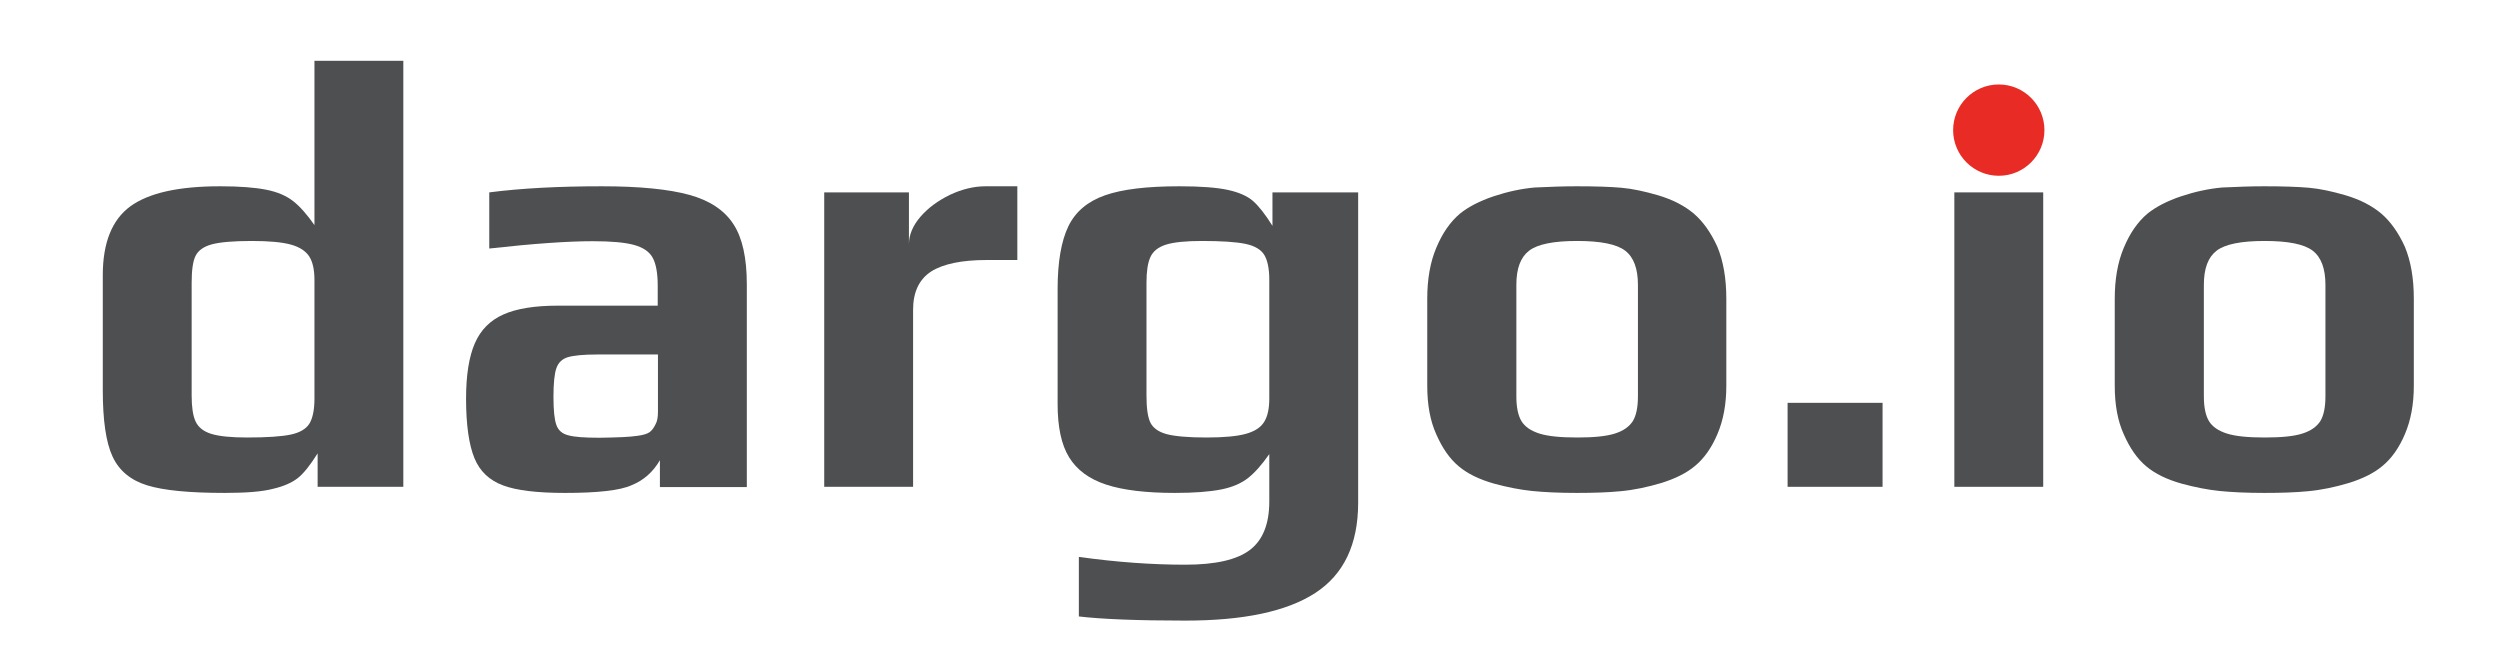
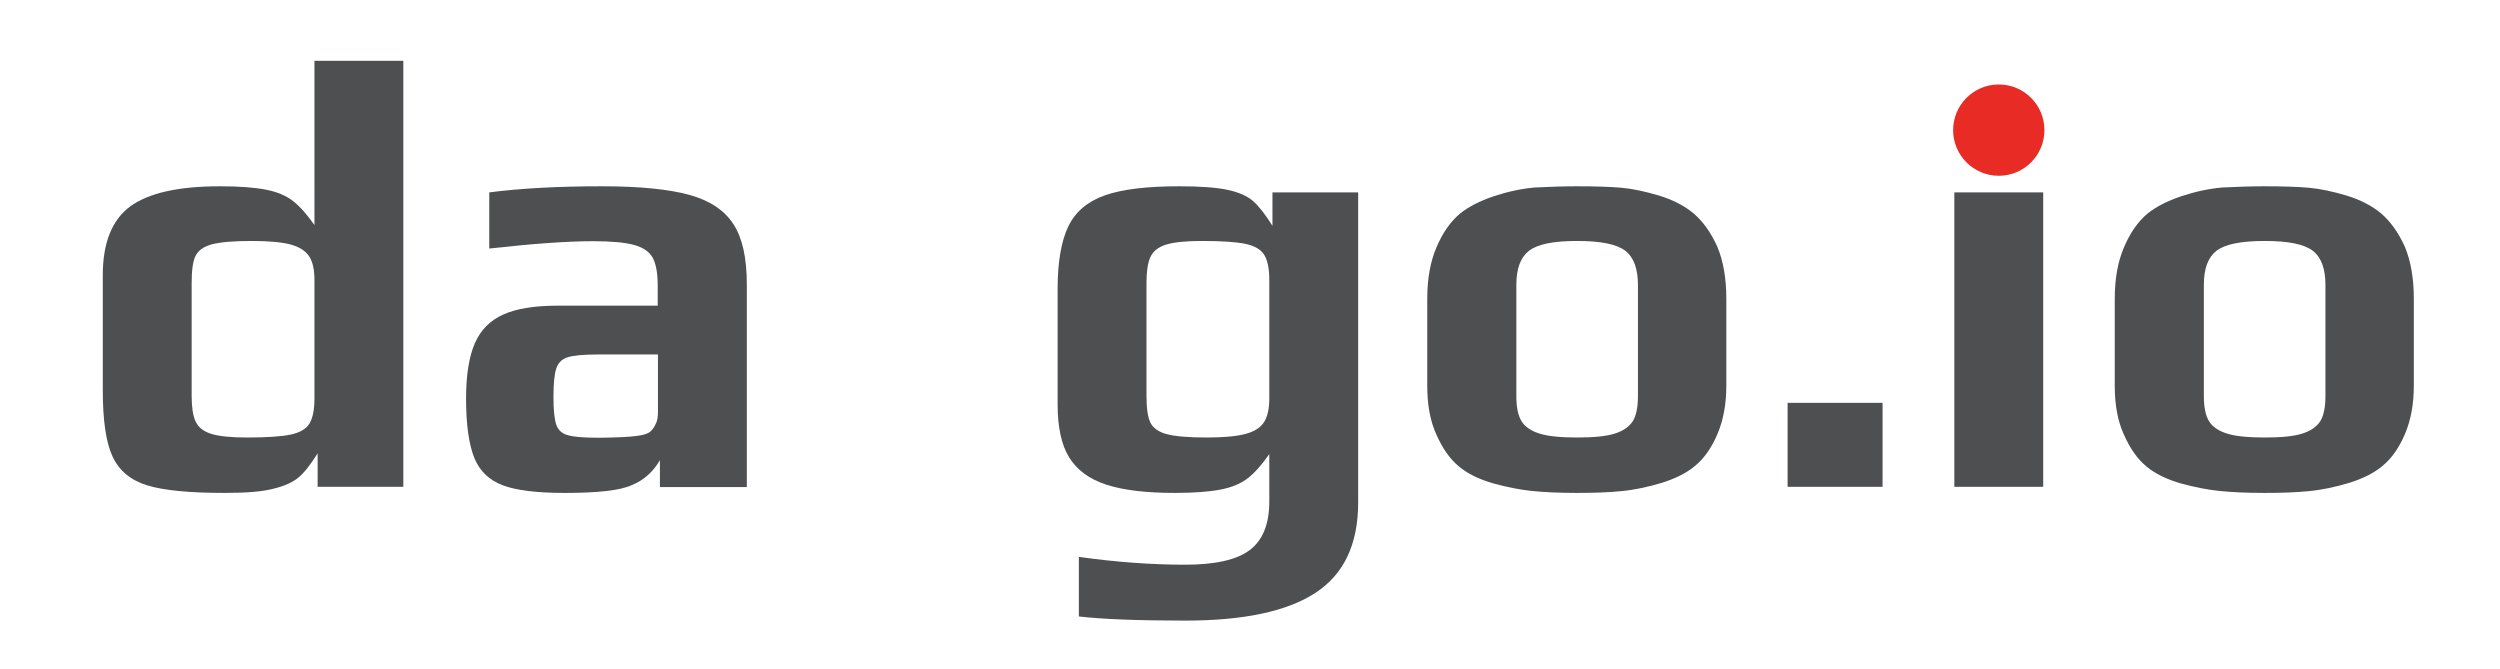
<svg xmlns="http://www.w3.org/2000/svg" version="1.1" id="Layer_1" x="0px" y="0px" viewBox="0 0 1024 274.2" style="enable-background:new 0 0 1024 274.2;" xml:space="preserve">
  <style type="text/css">
	.st0{fill:#4D4F51;}
	.st1{fill:#E82C25;}
</style>
  <path class="st0" d="M60.3,198.8c-6.8-2.1-11.5-6-14.2-11.8c-2.7-5.8-4-14.9-4-27.2v-47.1c0-13.3,3.8-22.7,11.3-28.2  c7.6-5.5,19.8-8.2,36.8-8.2c8,0,14.2,0.5,18.8,1.4c4.6,0.9,8.3,2.5,11.1,4.7c2.8,2.2,5.7,5.5,8.7,9.8V24.9h36.4v174.5h-35.1v-13.7  c-3,4.8-5.7,8.2-8.1,10.1c-2.4,1.9-5.8,3.4-10.1,4.4c-4.5,1.2-11.1,1.7-19.9,1.7C77.7,201.9,67.1,200.9,60.3,198.8z M119.1,178  c3.8-0.8,6.4-2.4,7.7-4.6c1.3-2.2,2-5.6,2-10.1v-48.6c0-4.2-0.7-7.4-2.1-9.6c-1.4-2.2-3.9-3.9-7.5-4.9c-3.6-1-8.9-1.5-16.1-1.5  c-7.6,0-13.1,0.5-16.4,1.4c-3.3,0.9-5.5,2.5-6.6,4.7c-1.1,2.2-1.6,5.9-1.6,11.1V162c0,4.7,0.5,8.2,1.6,10.6c1.1,2.4,3.2,4.1,6.4,5.1  c3.2,1,8.1,1.5,14.7,1.5C109.3,179.2,115.3,178.8,119.1,178z" />
  <path class="st0" d="M206,198.8c-5.6-2.1-9.5-5.8-11.7-11.2c-2.2-5.4-3.4-13.5-3.4-24.3c0-9.6,1.2-17.2,3.6-22.7  c2.4-5.5,6.3-9.4,11.7-11.8c5.4-2.4,12.8-3.6,22.3-3.6h40.9v-8.2c0-5.1-0.7-9-2.1-11.5c-1.4-2.5-4-4.2-7.7-5.2  c-3.7-1-9.3-1.5-16.8-1.5c-10.3,0-24.4,1-42.4,3V78.8c13.1-1.7,28.5-2.5,46.1-2.5c15.5,0,27.4,1.2,35.8,3.5  c8.4,2.3,14.4,6.3,18.1,12c3.7,5.6,5.5,13.9,5.5,24.7v83h-35.6v-11c-2.8,4.8-6.6,8.2-11.5,10.2c-4.8,2.2-14,3.2-27.4,3.2  C220,201.9,211.6,200.9,206,198.8z M261.2,178.5c2.3-0.3,3.9-0.8,4.9-1.5c0.9-0.7,1.7-1.7,2.4-3.2c0.7-1.2,1-2.9,1-5.2v-23.4h-24.9  c-5.6,0-9.6,0.4-12,1.1c-2.3,0.7-3.9,2.2-4.7,4.5c-0.8,2.2-1.2,6.2-1.2,11.8c0,5.5,0.4,9.3,1.2,11.5c0.8,2.2,2.4,3.6,4.9,4.2  c2.4,0.7,6.7,1,12.8,1C252.8,179.2,258,179,261.2,178.5z" />
-   <path class="st0" d="M337.7,78.8h34.6V100c0-3.8,1.6-7.6,4.7-11.2c3.2-3.7,7.2-6.6,12.1-9c4.9-2.3,9.8-3.5,14.6-3.5h13v30.2h-12.5  c-10.3,0-17.9,1.6-22.8,4.7c-4.9,3.2-7.4,8.4-7.4,15.7v72.5h-36.4V78.8z" />
  <path class="st0" d="M441.9,252.5v-24.4c15.6,2.2,30.2,3.2,43.6,3.2c12.3,0,21.1-2,26.4-6c5.3-4,8-10.6,8-19.9v-19.4  c-3,4.3-5.9,7.6-8.7,9.8c-2.8,2.2-6.5,3.8-11.1,4.7c-4.6,0.9-10.8,1.4-18.8,1.4c-11.8,0-21.2-1.1-28.2-3.4s-12-6-15.2-11.2  c-3.2-5.2-4.7-12.5-4.7-21.8v-47.1c0-11.1,1.5-19.7,4.4-25.7c2.9-6,7.9-10.2,15-12.7c7.1-2.5,17.2-3.7,30.5-3.7  c8.6,0,15.3,0.5,19.9,1.5c4.5,1,7.9,2.5,10.2,4.5c2.3,2,5,5.4,8,10.2V78.8h35.1v127.1c0,17.1-5.9,29.4-17.6,37  c-11.7,7.6-29.5,11.3-53.2,11.3C465.9,254.2,451.3,253.6,441.9,252.5z M510.3,177.7c3.6-1,6.1-2.6,7.5-4.9c1.4-2.2,2.1-5.4,2.1-9.6  v-48.6c0-4.5-0.7-7.9-2-10.1c-1.3-2.2-3.9-3.8-7.7-4.6c-3.8-0.8-9.8-1.2-17.9-1.2c-6.6,0-11.5,0.5-14.7,1.5c-3.2,1-5.3,2.7-6.4,5.1  c-1.1,2.4-1.6,5.9-1.6,10.6V162c0,5.2,0.5,8.8,1.6,11.1c1.1,2.2,3.3,3.8,6.6,4.7c3.3,0.9,8.8,1.4,16.4,1.4  C501.3,179.2,506.7,178.7,510.3,177.7z" />
  <path class="st0" d="M627.5,201.1c-4.8-0.5-10-1.5-15.5-3c-6-1.7-10.8-4-14.5-7.1c-3.7-3.1-6.7-7.4-9.2-13.1  c-2.5-5.5-3.7-12.1-3.7-19.9v-35.6c0-8,1.2-15,3.7-20.9c2.5-6,5.7-10.6,9.7-14c3.5-2.8,8.1-5.2,13.8-7.1c5.7-1.9,11.3-3.1,16.8-3.6  c6.3-0.3,12-0.5,17.2-0.5c7.6,0,13.7,0.2,18.3,0.6c4.6,0.4,9.6,1.5,15.1,3.1c6,1.8,10.8,4.3,14.6,7.5c3.7,3.2,6.9,7.6,9.6,13.5  c2.5,6,3.7,13.1,3.7,21.4V158c0,7.5-1.2,14-3.6,19.7c-2.4,5.7-5.5,10.1-9.3,13.2c-3.3,2.8-7.9,5.1-13.6,6.9  c-5.7,1.7-11.3,2.9-16.8,3.4c-5,0.5-11,0.7-17.9,0.7C638.5,201.9,632.4,201.6,627.5,201.1z M661.4,177.6c3.5-1.1,5.9-2.8,7.4-5.1  c1.4-2.3,2.1-5.7,2.1-10.2v-45.6c0-6.6-1.7-11.3-5.2-14c-3.5-2.7-10.1-4-19.7-4c-9.6,0-16.2,1.3-19.7,4c-3.5,2.7-5.2,7.3-5.2,14  v45.6c0,4.5,0.7,7.9,2.1,10.2c1.4,2.3,3.9,4,7.4,5.1c3.5,1.1,8.6,1.6,15.5,1.6C652.8,179.2,657.9,178.7,661.4,177.6z" />
  <path class="st0" d="M732.2,165h38.9v34.4h-38.9V165z" />
  <rect x="800.5" y="78.8" class="st0" width="36.4" height="120.6" />
  <circle class="st1" cx="818.7" cy="53.3" r="18.7" />
  <path class="st0" d="M909.1,201.1c-4.8-0.5-10-1.5-15.5-3c-6-1.7-10.8-4-14.5-7.1c-3.7-3.1-6.7-7.4-9.2-13.1  c-2.5-5.5-3.7-12.1-3.7-19.9v-35.6c0-8,1.2-15,3.7-20.9c2.5-6,5.7-10.6,9.7-14c3.5-2.8,8.1-5.2,13.8-7.1c5.7-1.9,11.3-3.1,16.8-3.6  c6.3-0.3,12-0.5,17.2-0.5c7.6,0,13.7,0.2,18.3,0.6c4.6,0.4,9.6,1.5,15.1,3.1c6,1.8,10.8,4.3,14.6,7.5c3.7,3.2,6.9,7.6,9.6,13.5  c2.5,6,3.7,13.1,3.7,21.4V158c0,7.5-1.2,14-3.6,19.7c-2.4,5.7-5.5,10.1-9.3,13.2c-3.3,2.8-7.9,5.1-13.6,6.9  c-5.7,1.7-11.3,2.9-16.8,3.4c-5,0.5-11,0.7-17.9,0.7C920.1,201.9,914,201.6,909.1,201.1z M943,177.6c3.5-1.1,5.9-2.8,7.4-5.1  c1.4-2.3,2.1-5.7,2.1-10.2v-45.6c0-6.6-1.7-11.3-5.2-14c-3.5-2.7-10.1-4-19.7-4c-9.6,0-16.2,1.3-19.7,4c-3.5,2.7-5.2,7.3-5.2,14  v45.6c0,4.5,0.7,7.9,2.1,10.2c1.4,2.3,3.9,4,7.4,5.1c3.5,1.1,8.6,1.6,15.5,1.6C934.4,179.2,939.6,178.7,943,177.6z" />
</svg>